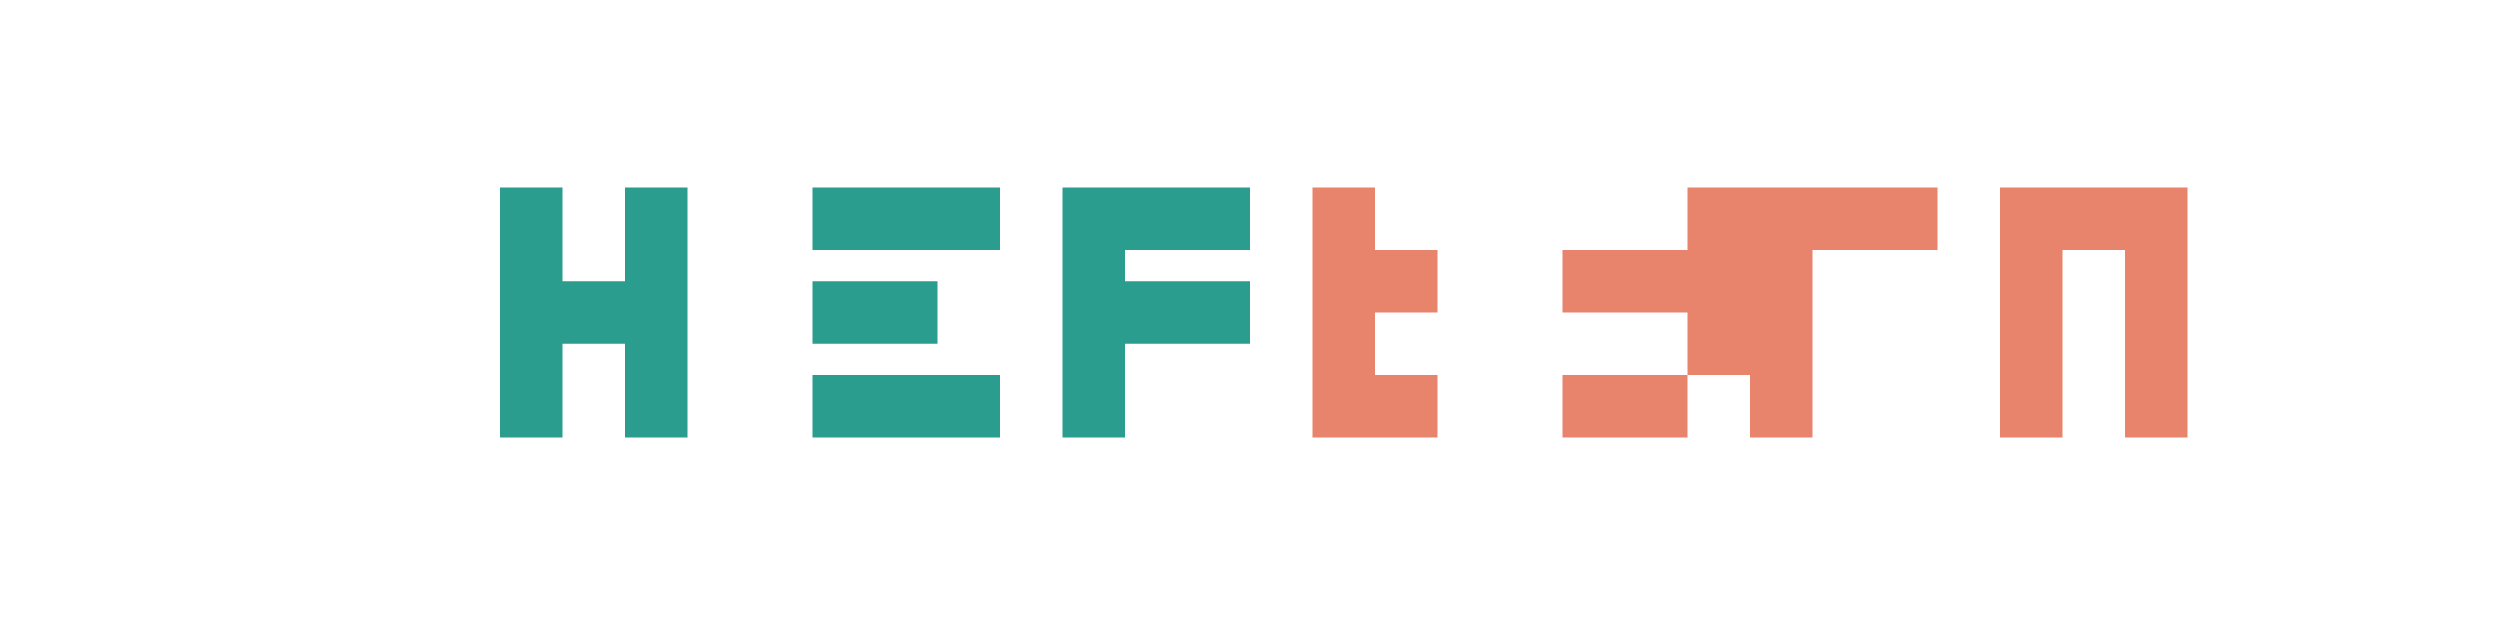
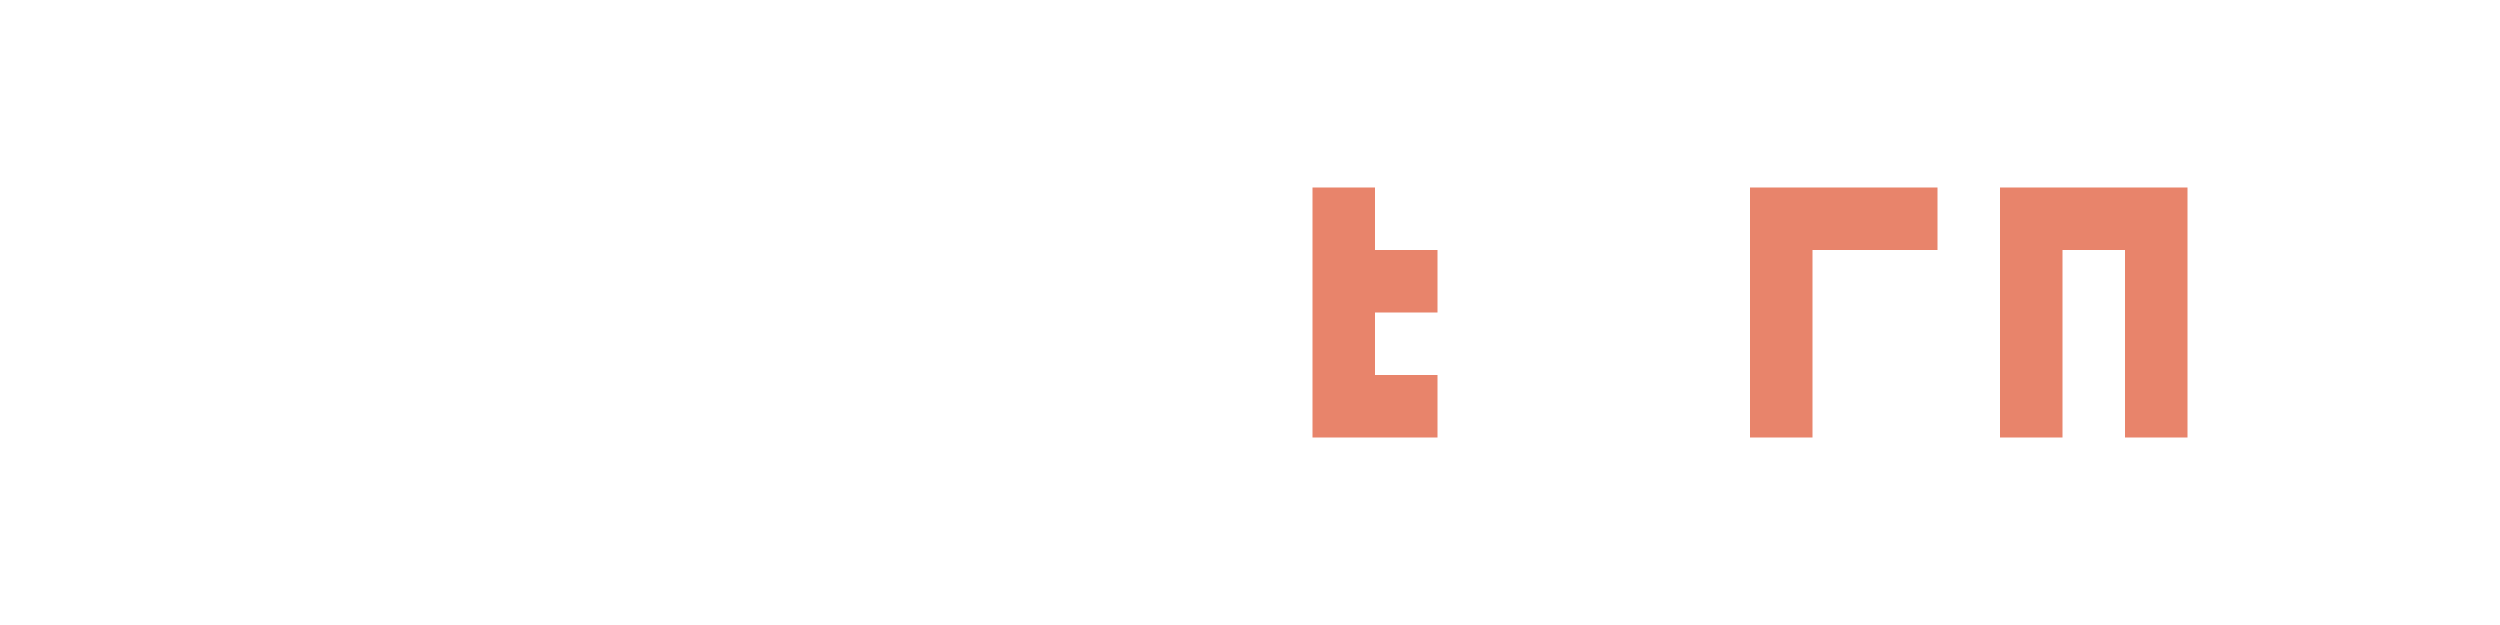
<svg xmlns="http://www.w3.org/2000/svg" viewBox="0 0 200 50" width="200" height="50">
-   <path d="M20 10h160v30H20z" fill="none" />
-   <path d="M40 15h5v20h-5zm10 0h5v20h-5zm-5 7.5h10v5H45z" fill="#2A9D8F" />
-   <path d="M65 15h15v5H65zm0 7.5h10v5H65zm0 7.5h15v5H65z" fill="#2A9D8F" />
-   <path d="M85 15h15v5H90v15h-5zm5 7.5h10v5H90z" fill="#2A9D8F" />
  <path d="M105 15h5v20h-5zm10 0h-5v20h5z M105 15h10v5h-10z M105 25h10v5h-10z" fill="#E8846B" />
-   <path d="M120 15h15v5h-10v5h10v5h-10v5h10v-5h5v-15h-10z" fill="#E8846B" />
  <path d="M140 15h15v5h-10v15h-5z" fill="#E8846B" />
  <path d="M160 15h15v20h-5V20h-5v15h-5z" fill="#E8846B" />
</svg>